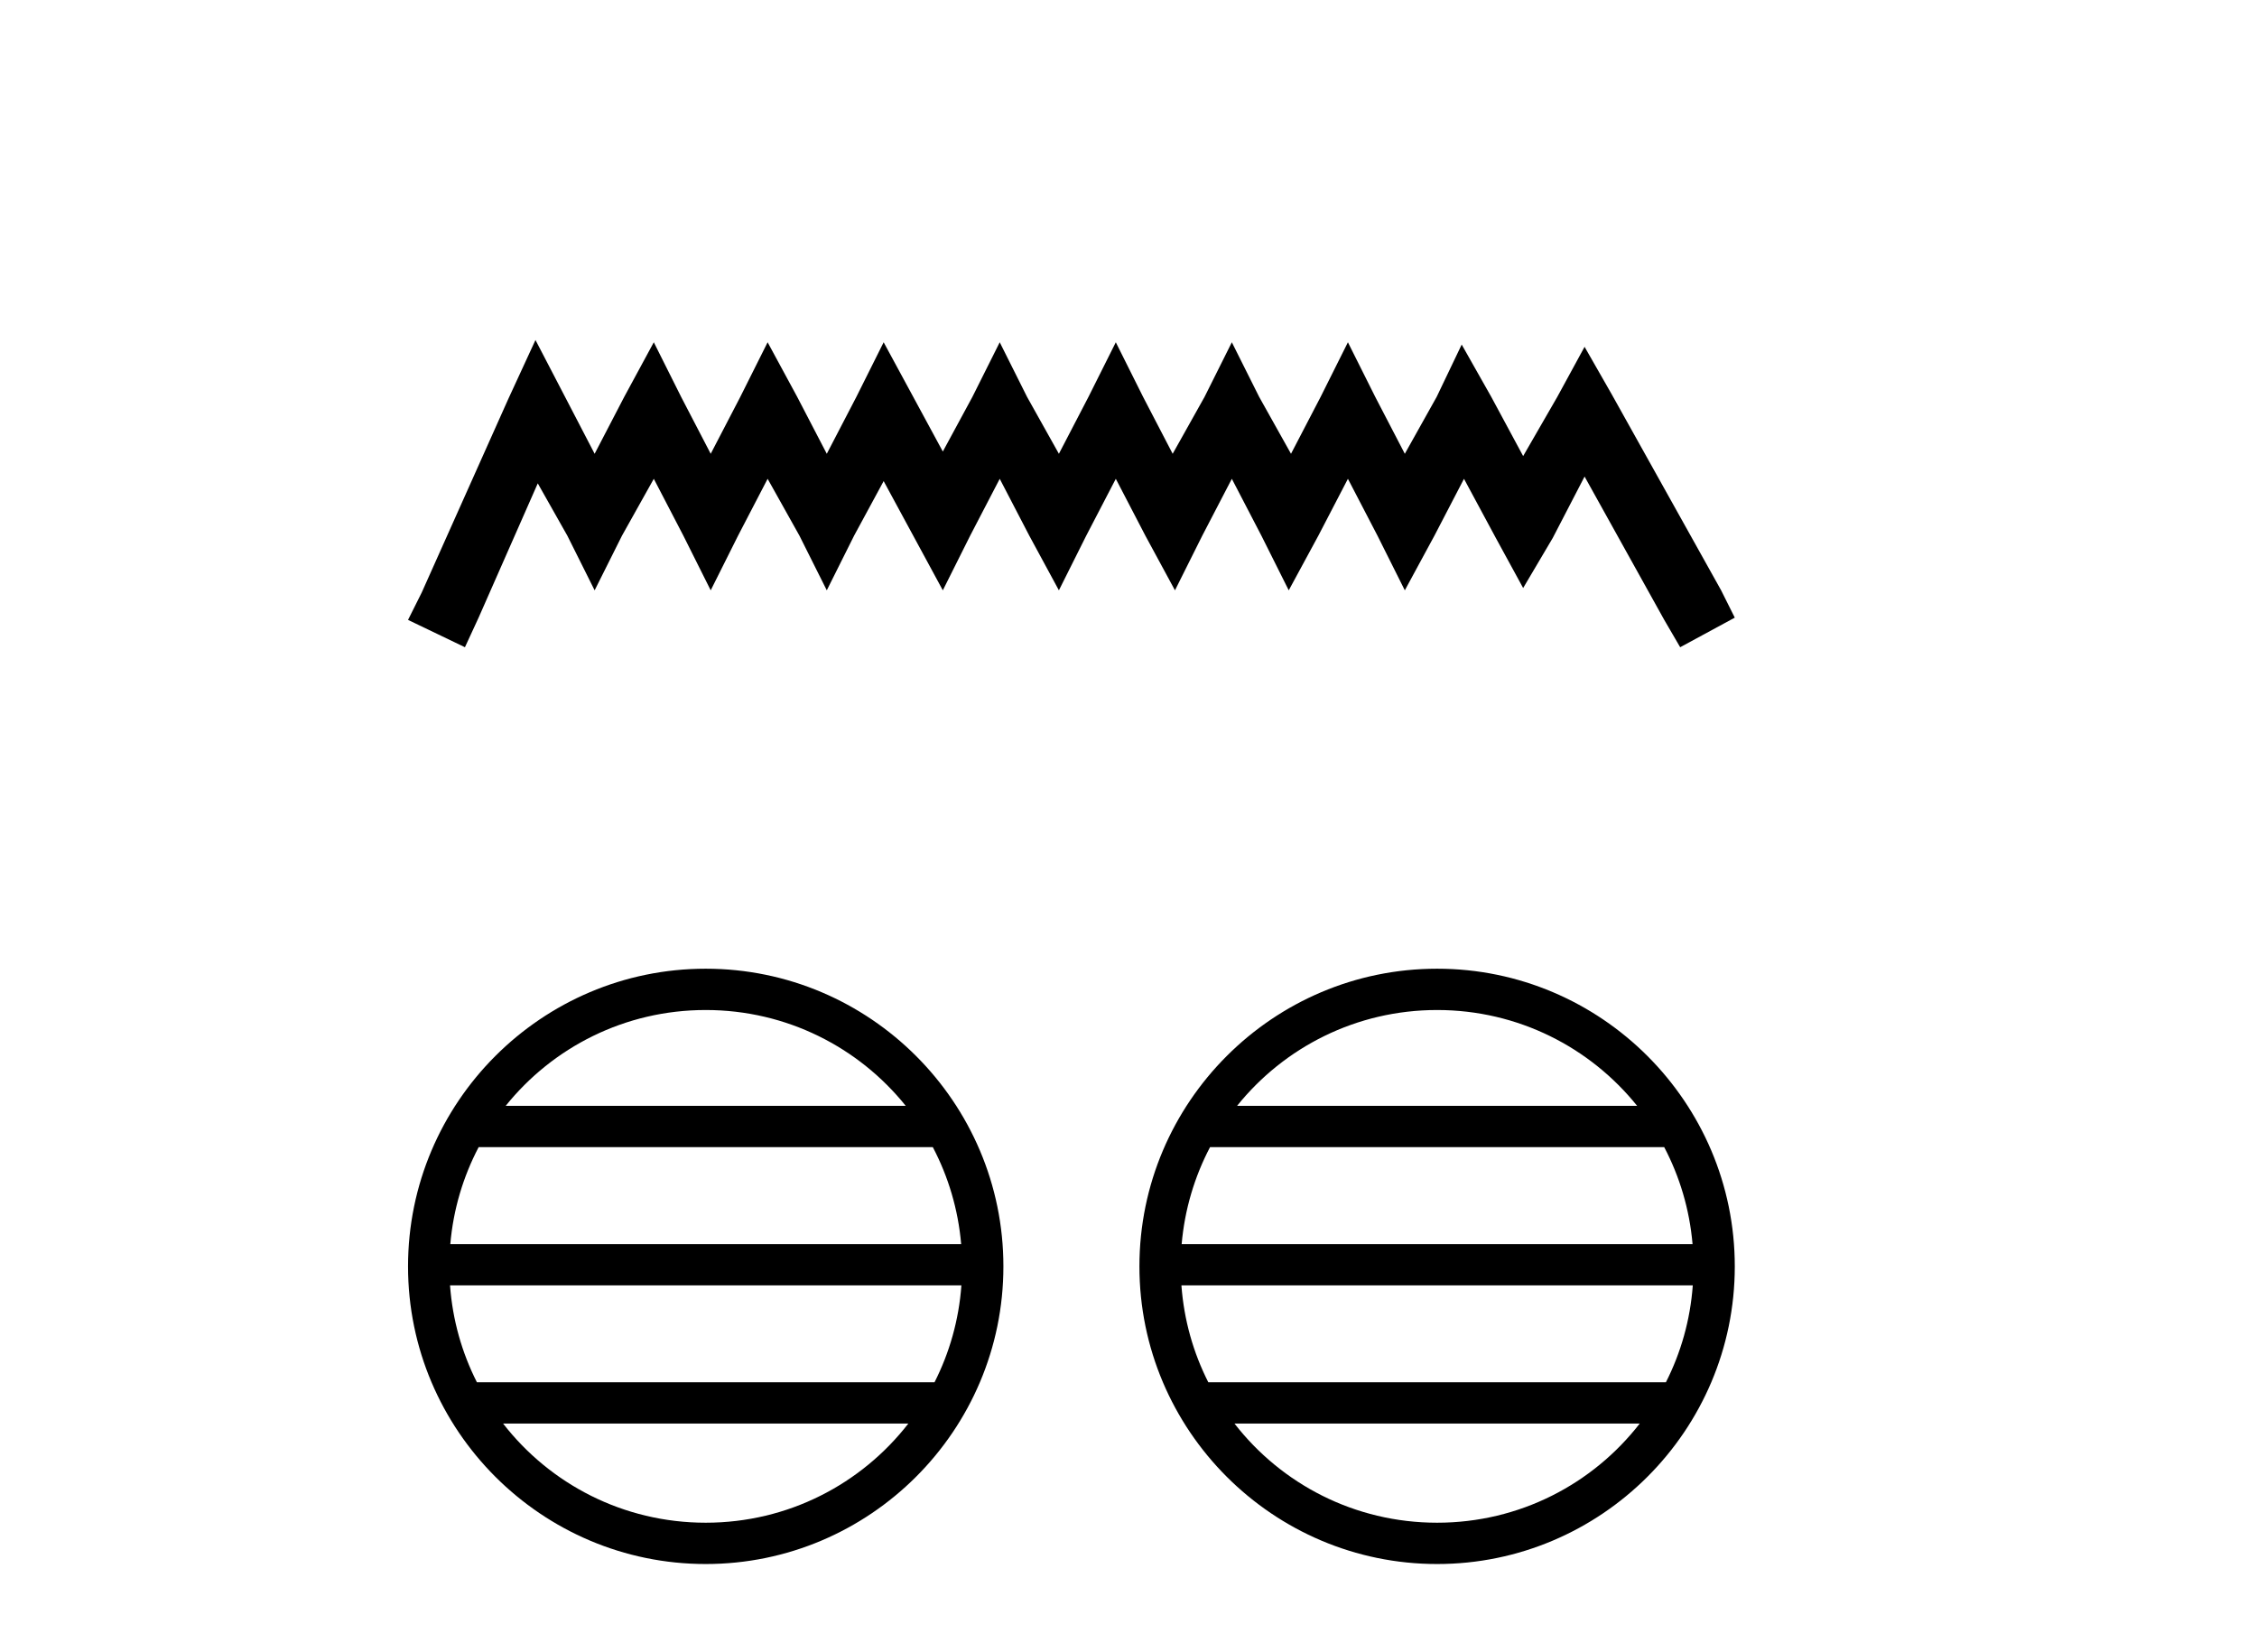
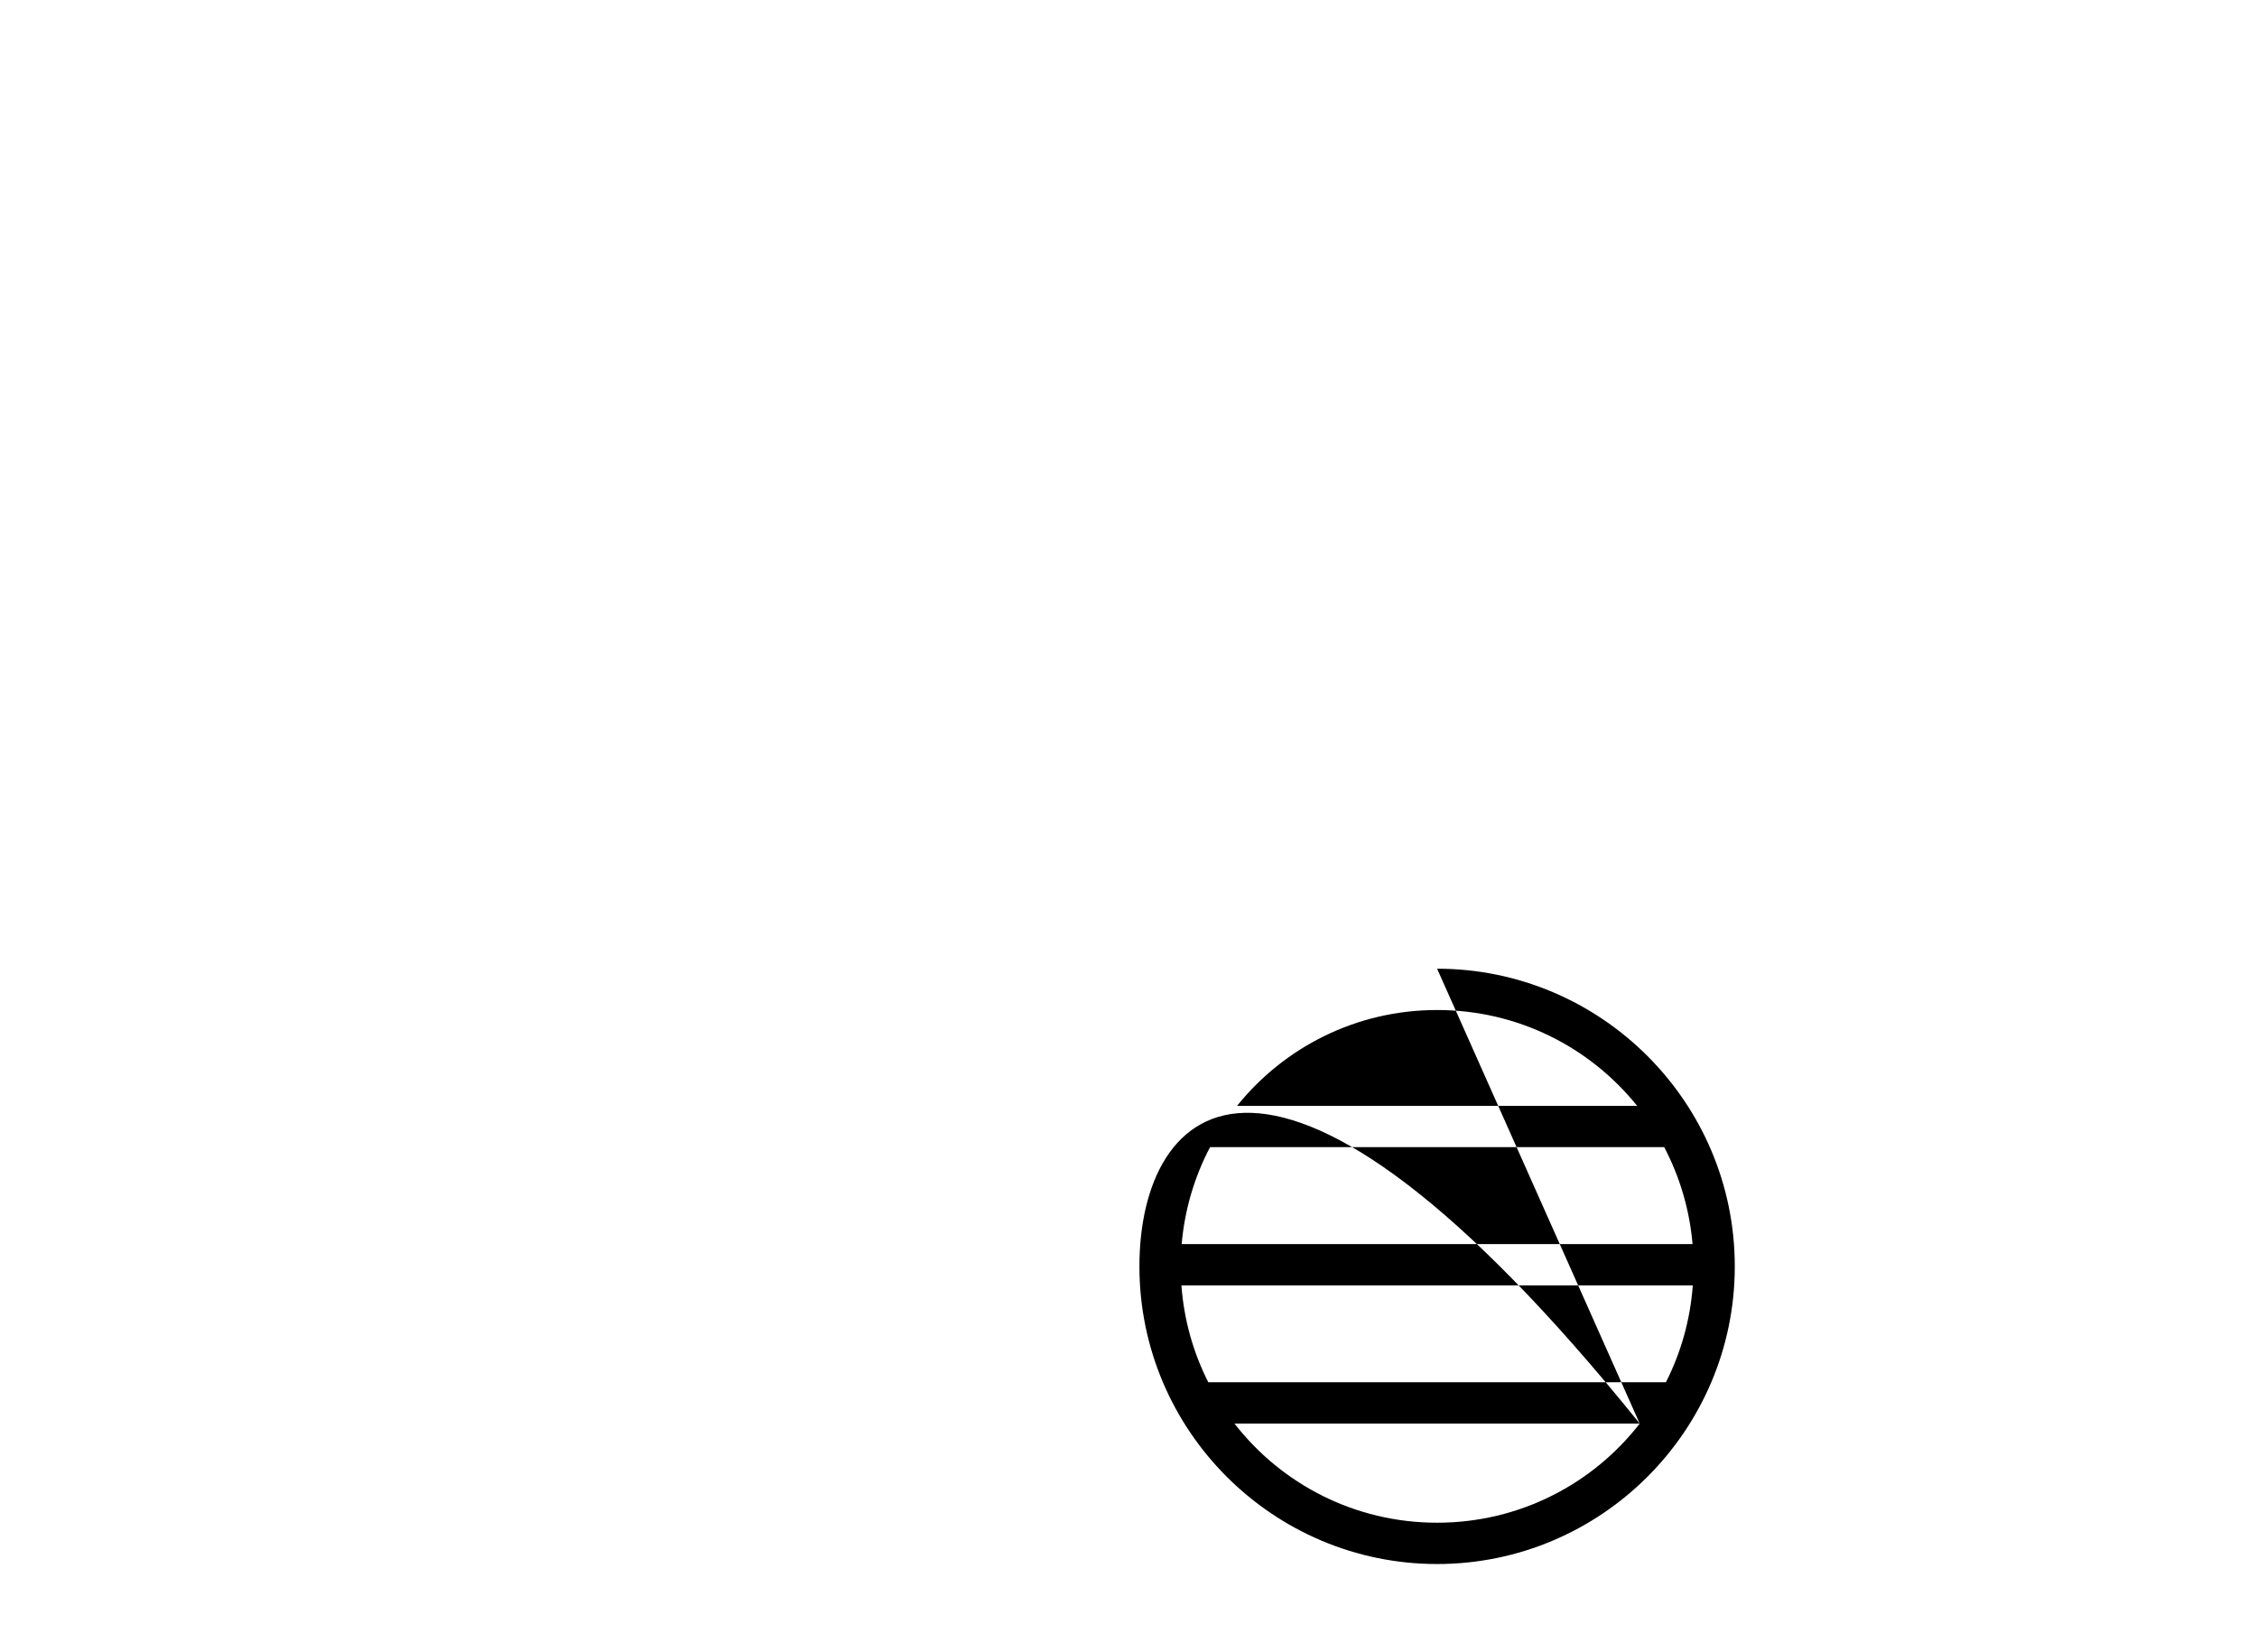
<svg xmlns="http://www.w3.org/2000/svg" width="56.0" height="41.0">
-   <path d="M 13.286 8.437 L 12.609 9.905 L 10.463 14.704 L 10.124 15.382 L 11.536 16.06 L 11.875 15.326 L 13.343 11.994 L 14.077 13.293 L 14.754 14.648 L 15.432 13.293 L 16.222 11.881 L 16.956 13.293 L 17.634 14.648 L 18.312 13.293 L 19.046 11.881 L 19.836 13.293 L 20.514 14.648 L 21.191 13.293 L 21.925 11.938 L 22.659 13.293 L 23.393 14.648 L 24.071 13.293 L 24.805 11.881 L 25.539 13.293 L 26.273 14.648 L 26.951 13.293 L 27.685 11.881 L 28.419 13.293 L 29.153 14.648 L 29.83 13.293 L 30.564 11.881 L 31.298 13.293 L 31.976 14.648 L 32.71 13.293 L 33.444 11.881 L 34.178 13.293 L 34.856 14.648 L 35.59 13.293 L 36.324 11.881 L 37.114 13.349 L 37.792 14.591 L 38.526 13.349 L 39.316 11.825 L 41.293 15.382 L 41.688 16.06 L 43.043 15.326 L 42.704 14.648 L 39.994 9.792 L 39.316 8.606 L 38.639 9.848 L 37.792 11.317 L 37.001 9.848 L 36.267 8.55 L 35.646 9.848 L 34.856 11.26 L 34.122 9.848 L 33.444 8.493 L 32.767 9.848 L 32.032 11.26 L 31.242 9.848 L 30.564 8.493 L 29.887 9.848 L 29.096 11.26 L 28.362 9.848 L 27.685 8.493 L 27.007 9.848 L 26.273 11.26 L 25.483 9.848 L 24.805 8.493 L 24.127 9.848 L 23.393 11.204 L 22.659 9.848 L 21.925 8.493 L 21.248 9.848 L 20.514 11.26 L 19.78 9.848 L 19.046 8.493 L 18.368 9.848 L 17.634 11.26 L 16.9 9.848 L 16.222 8.493 L 15.488 9.848 L 14.754 11.26 L 14.02 9.848 L 13.286 8.437 Z" style="fill:#000000;stroke:none" />
-   <path d="M 17.51 25.062 C 19.519 25.062 21.308 25.99 22.473 27.44 L 12.547 27.44 C 13.712 25.99 15.501 25.062 17.51 25.062 ZM 23.145 28.465 C 23.528 29.195 23.774 30.008 23.848 30.87 L 11.173 30.87 C 11.247 30.008 11.493 29.195 11.876 28.465 ZM 23.854 31.895 C 23.791 32.756 23.558 33.568 23.187 34.299 L 11.833 34.299 C 11.462 33.568 11.229 32.756 11.166 31.895 ZM 22.537 35.324 C 21.374 36.822 19.556 37.784 17.51 37.784 C 15.464 37.784 13.646 36.822 12.483 35.324 ZM 17.51 24.037 C 13.438 24.037 10.124 27.352 10.124 31.424 C 10.124 35.495 13.438 38.809 17.51 38.809 C 21.582 38.809 24.896 35.495 24.896 31.424 C 24.896 27.352 21.582 24.037 17.51 24.037 Z" style="fill:#000000;stroke:none" />
-   <path d="M 35.657 25.062 C 37.665 25.062 39.455 25.99 40.62 27.44 L 30.694 27.44 C 31.859 25.99 33.648 25.062 35.657 25.062 ZM 41.292 28.465 C 41.675 29.195 41.921 30.008 41.995 30.87 L 29.319 30.87 C 29.394 30.008 29.64 29.195 30.023 28.465 ZM 42.001 31.895 C 41.938 32.756 41.705 33.568 41.334 34.299 L 29.98 34.299 C 29.609 33.568 29.376 32.756 29.313 31.895 ZM 40.684 35.324 C 39.521 36.822 37.703 37.784 35.657 37.784 C 33.611 37.784 31.793 36.822 30.63 35.324 ZM 35.657 24.037 C 31.585 24.037 28.271 27.352 28.271 31.424 C 28.271 35.495 31.585 38.809 35.657 38.809 C 39.728 38.809 43.043 35.495 43.043 31.424 C 43.043 27.352 39.728 24.037 35.657 24.037 Z" style="fill:#000000;stroke:none" />
+   <path d="M 35.657 25.062 C 37.665 25.062 39.455 25.99 40.62 27.44 L 30.694 27.44 C 31.859 25.99 33.648 25.062 35.657 25.062 ZM 41.292 28.465 C 41.675 29.195 41.921 30.008 41.995 30.87 L 29.319 30.87 C 29.394 30.008 29.64 29.195 30.023 28.465 ZM 42.001 31.895 C 41.938 32.756 41.705 33.568 41.334 34.299 L 29.98 34.299 C 29.609 33.568 29.376 32.756 29.313 31.895 ZM 40.684 35.324 C 39.521 36.822 37.703 37.784 35.657 37.784 C 33.611 37.784 31.793 36.822 30.63 35.324 ZC 31.585 24.037 28.271 27.352 28.271 31.424 C 28.271 35.495 31.585 38.809 35.657 38.809 C 39.728 38.809 43.043 35.495 43.043 31.424 C 43.043 27.352 39.728 24.037 35.657 24.037 Z" style="fill:#000000;stroke:none" />
</svg>